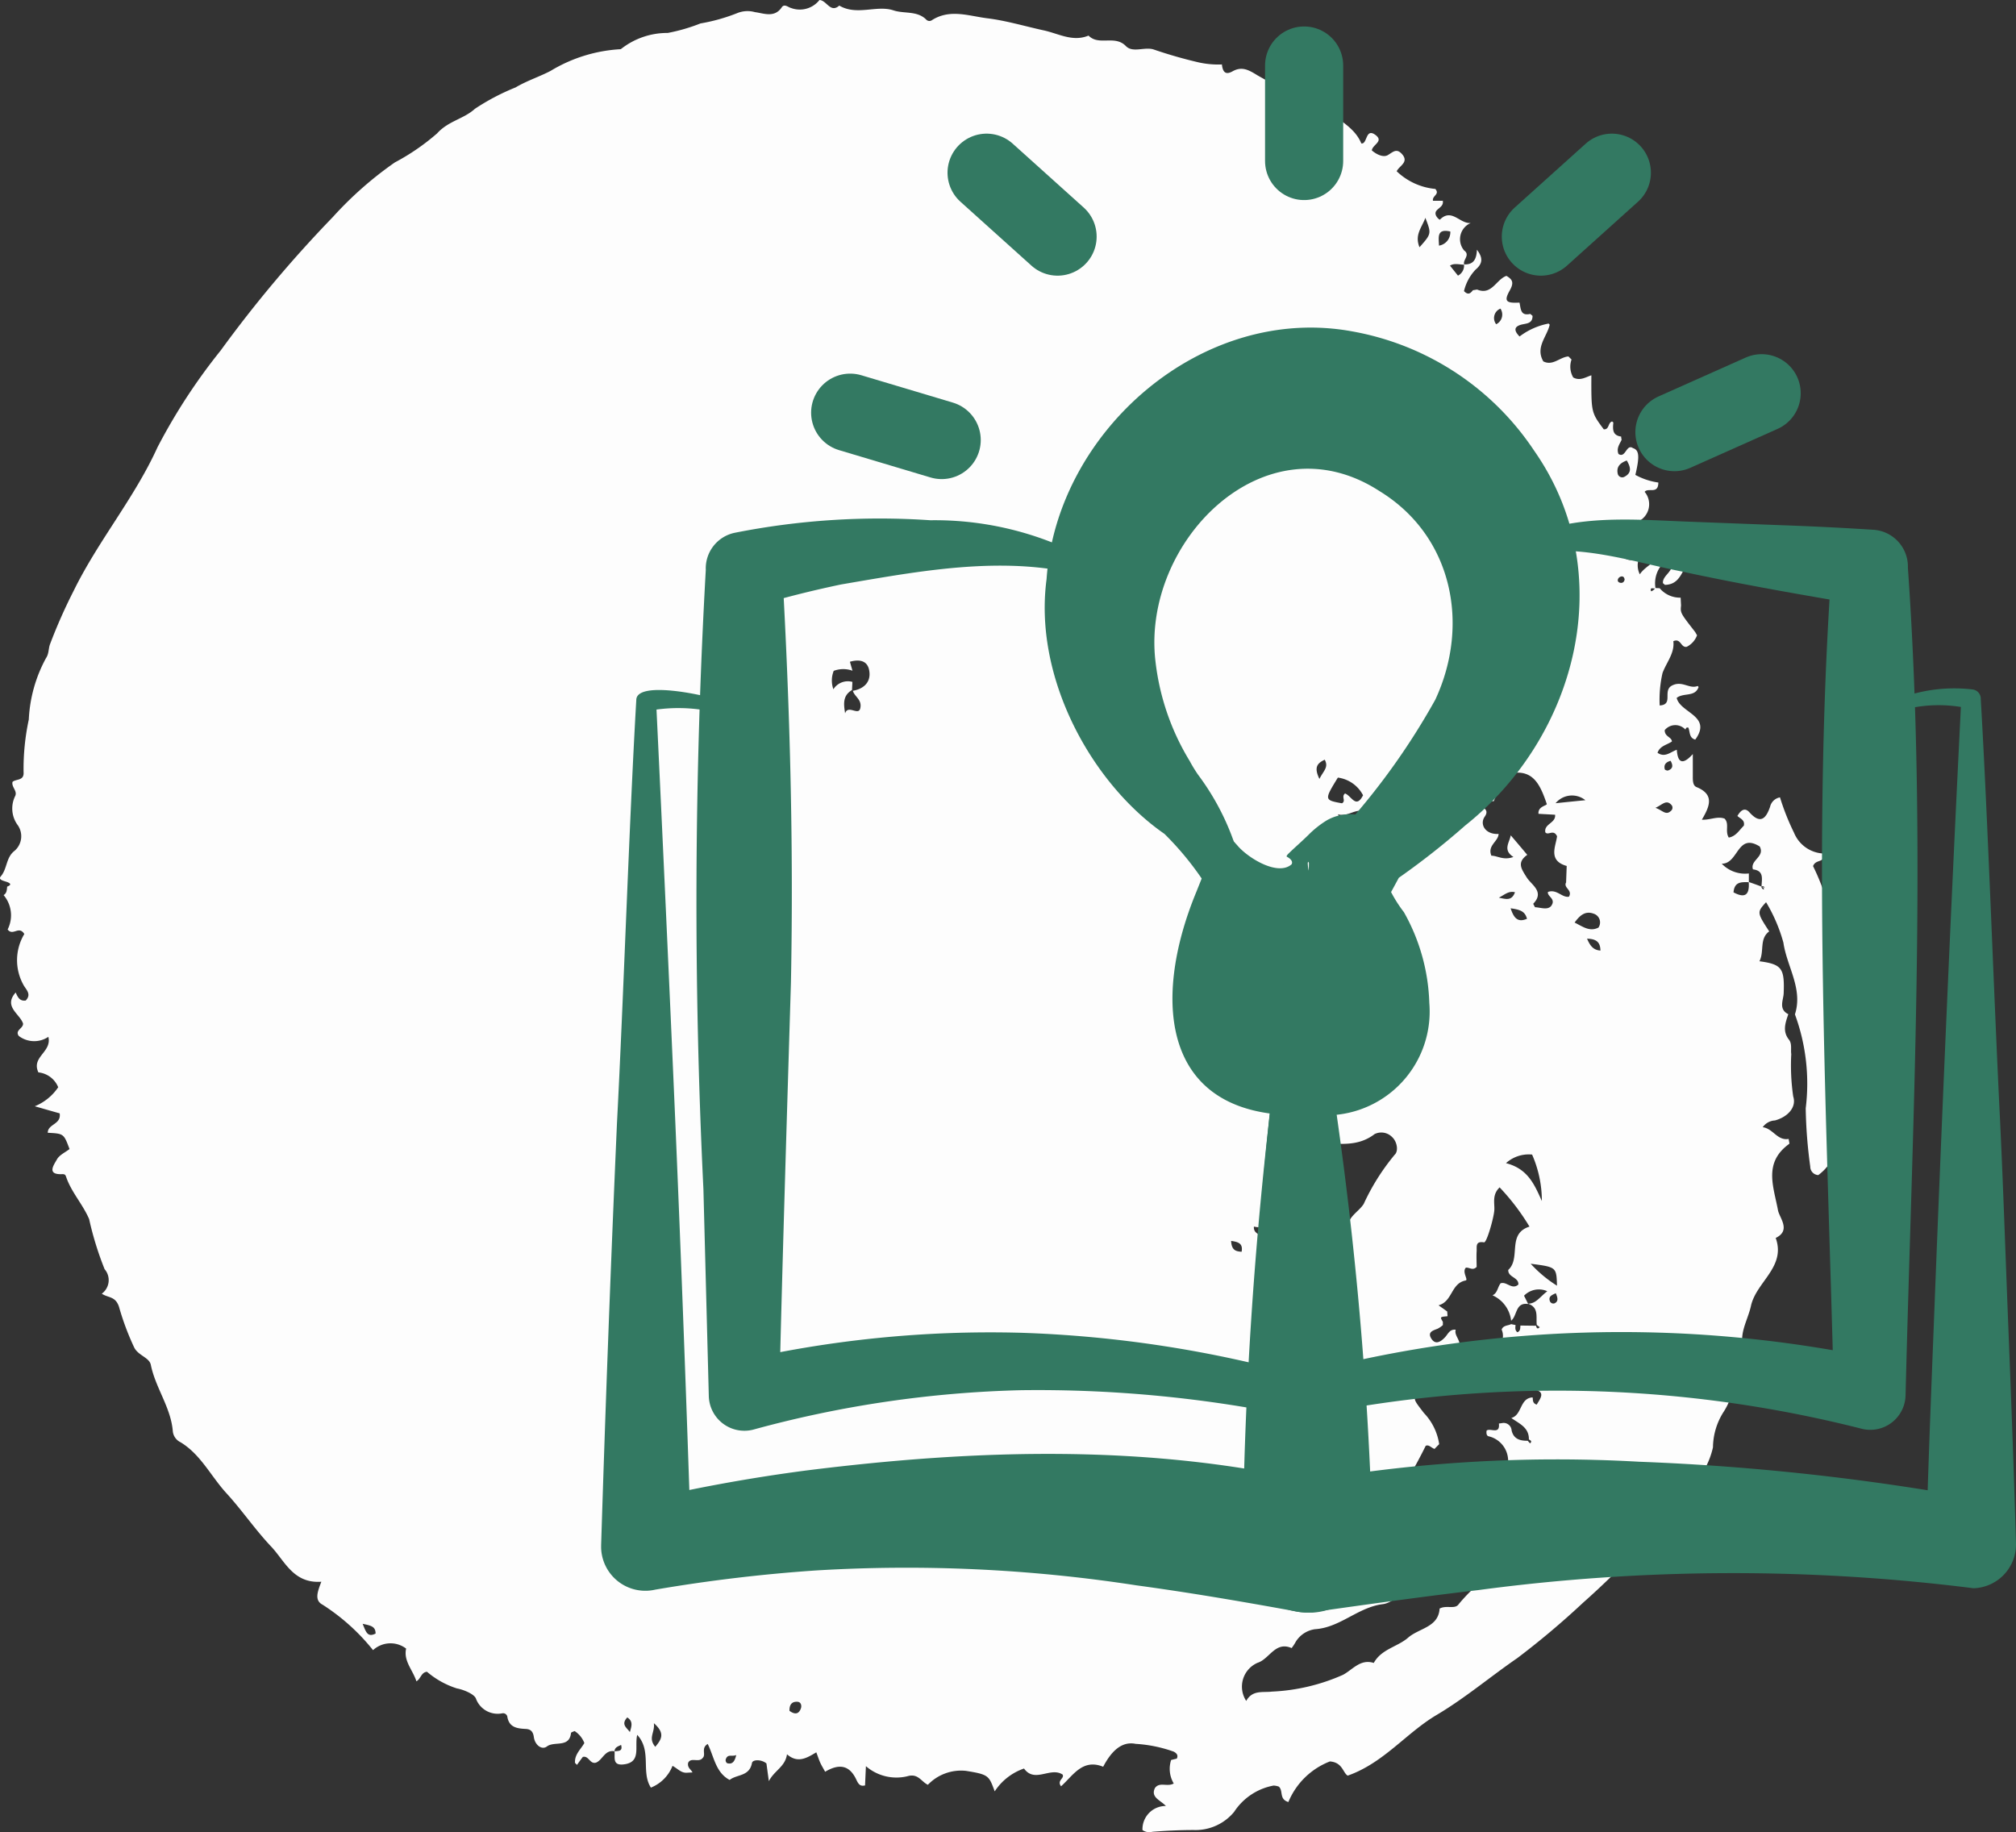
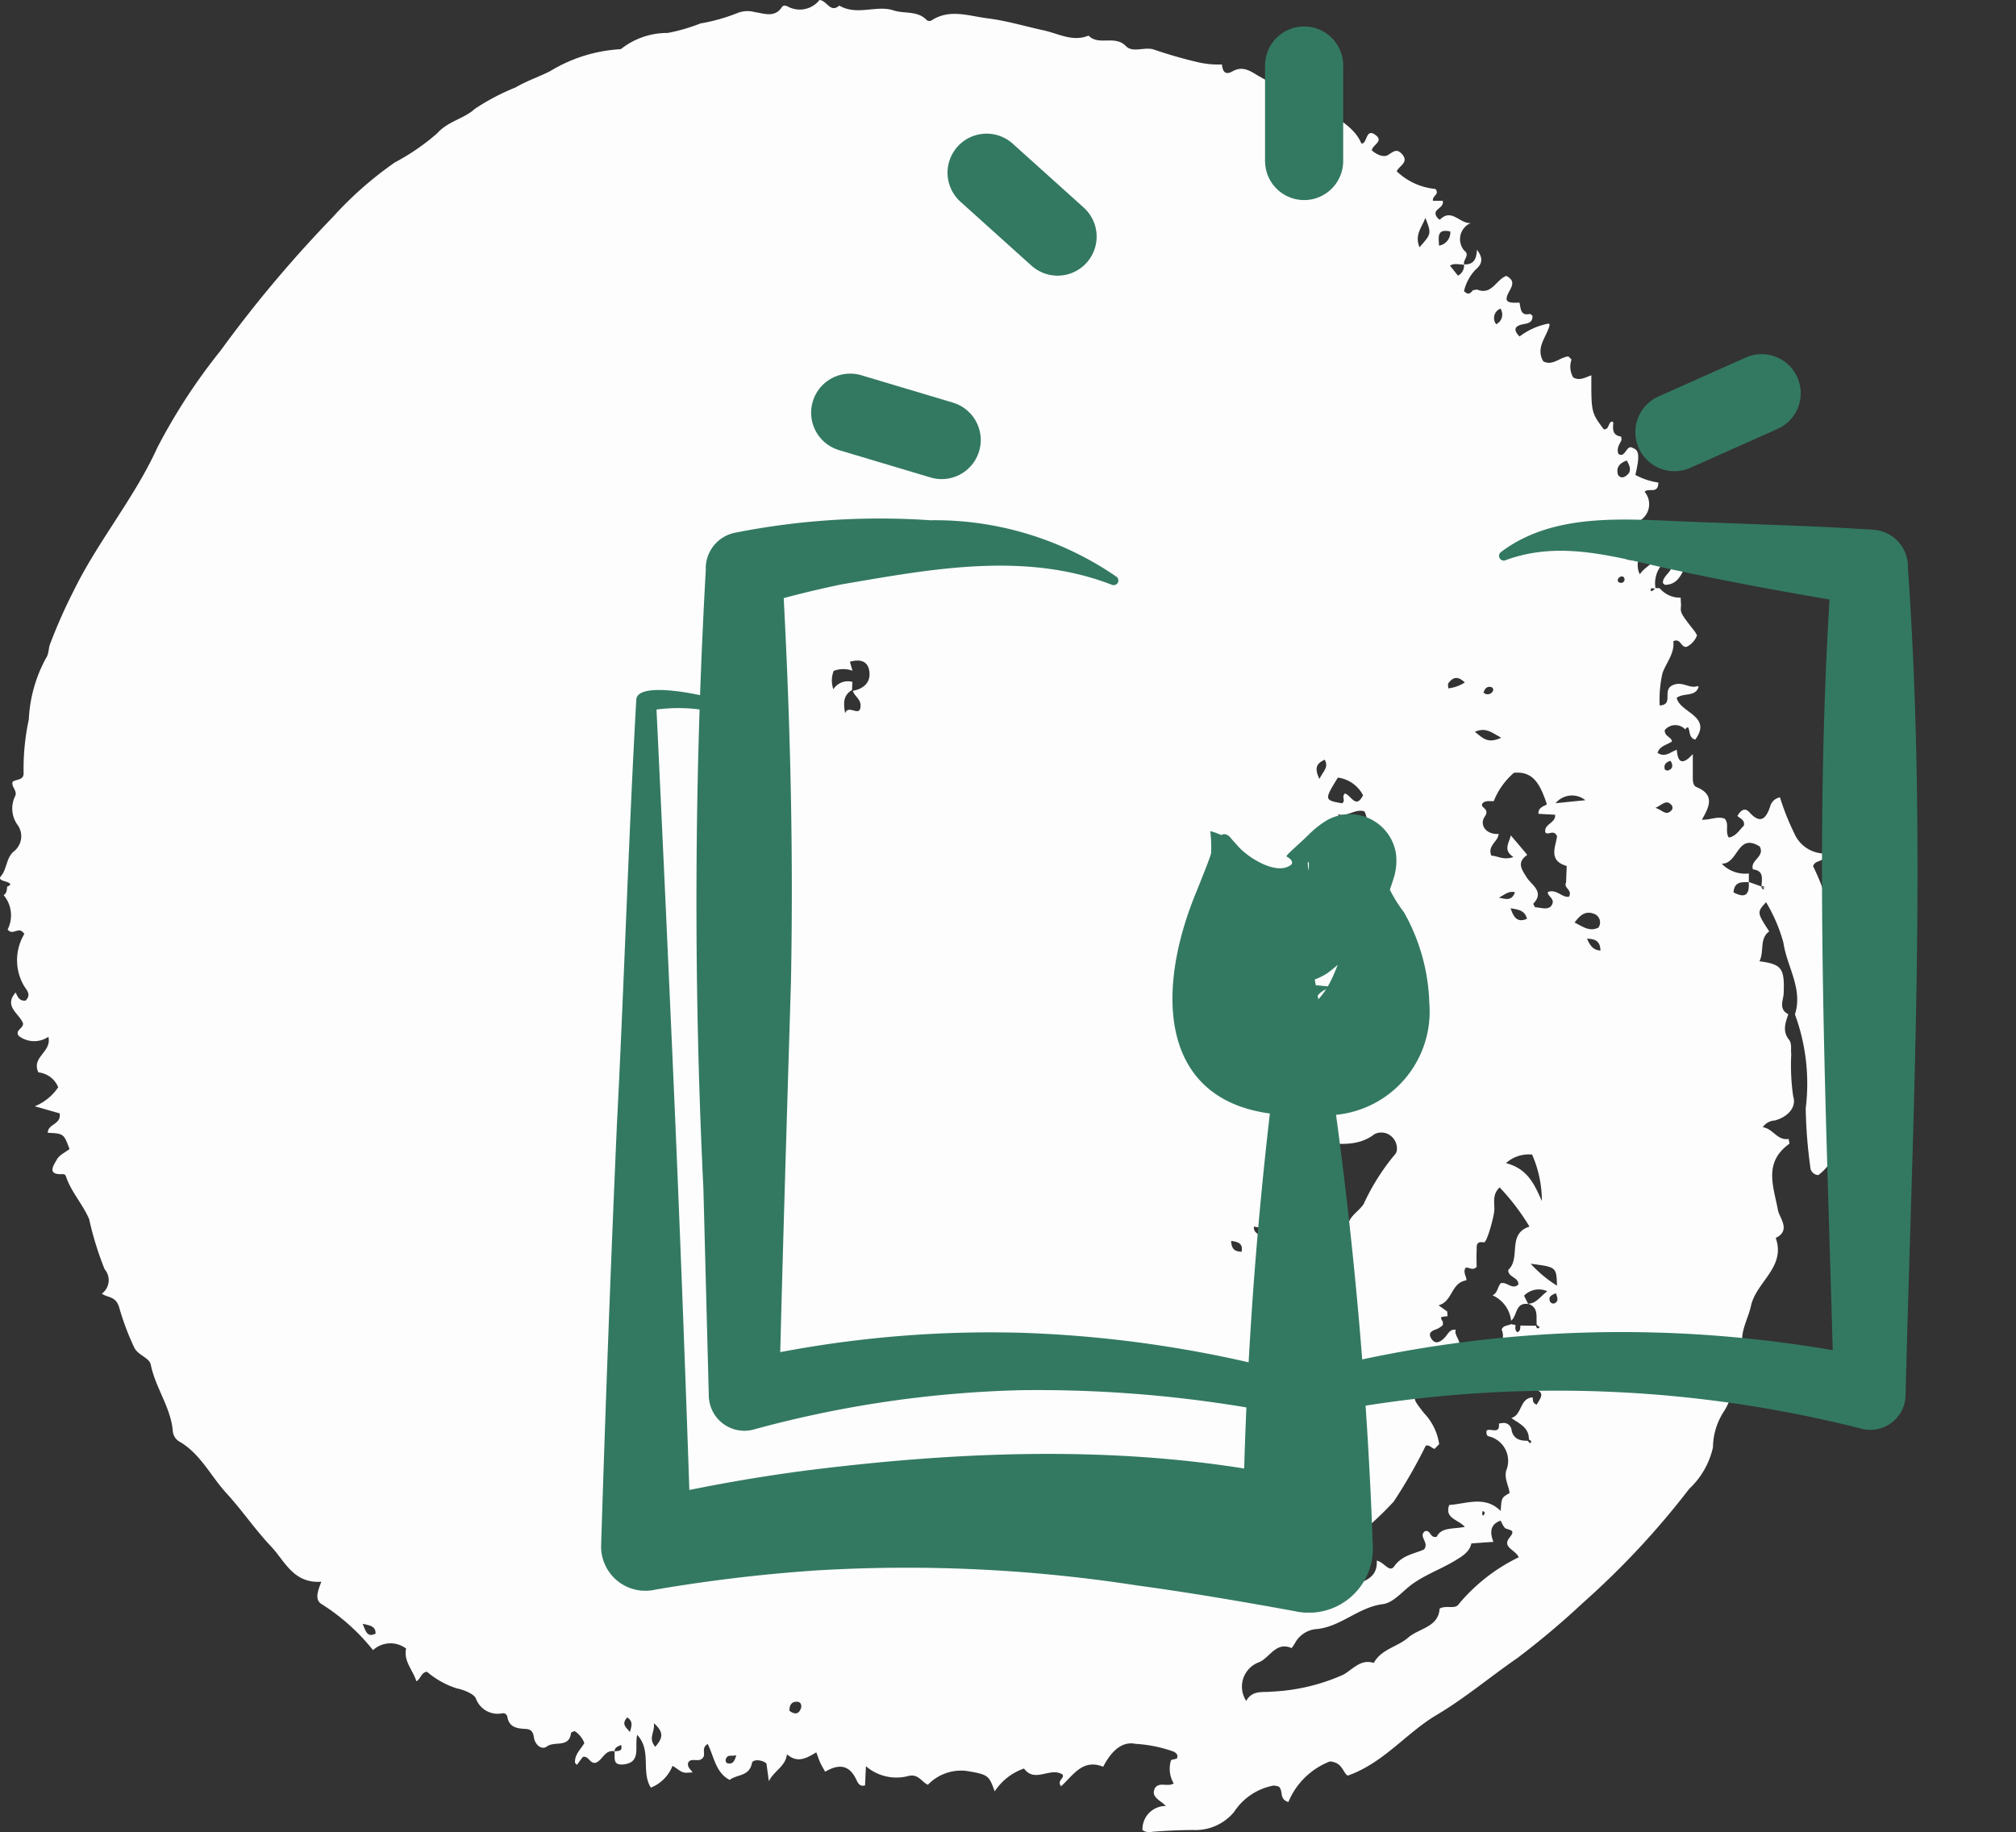
<svg xmlns="http://www.w3.org/2000/svg" width="103.204" height="93.794" viewBox="0 0 103.204 93.794">
  <rect x="0" y="0" width="103.204" height="93.794" fill="#333333" stroke="none" />
  <defs>
    <clipPath id="clip-path">
      <rect id="Rectangle_3949" data-name="Rectangle 3949" width="72.431" height="82.56" fill="#337962" />
    </clipPath>
  </defs>
  <g id="Group_7775" data-name="Group 7775" transform="translate(-1192.17 -736.178)">
    <g id="Group_7763" data-name="Group 7763" transform="translate(1192.17 736.178)">
      <path id="Path_274130" data-name="Path 274130" d="M44.306,2.326c.034.339.144.593.542.37.49-.278.843-.065,1.275.2a21,21,0,0,0,2.311,1.148c.209.093.432,0,.566-.518.387,1.478,1.944,1.635,2.444,2.859.315.055.206-.806.713-.442.466.336-.144.5-.175.8.24.206.59.377.823.237.274-.165.442-.357.717-.055.384.425-.137.6-.267.885a3.3,3.3,0,0,0,1.978.905c.247.285-.175.343-.12.607h.514l-.014-.014c.055.264-.161.35-.305.5-.209.226.144.5.158.48.607-.61,1.015.223,1.58.171a.9.9,0,0,0-.339,1.406c.336.24-.093.487.007.727-.25,0-.518-.093-.73.051l.408.511a.578.578,0,0,0,.309-.576c.531.024.641-.322.662-.751.271.36.346.672-.069,1.018a2.393,2.393,0,0,0-.593,1.1c.219.23.339.106.456-.045.072-.01.144-.024.216-.034.751.312.974-.521,1.5-.7.329.192.387.357.168.751-.309.549-.182.655.5.617.072.3.038.7.549.579.041.031.082.065.12.1,0,.418-.333.381-.6.456-.336.1-.37.291-.065.6a3.545,3.545,0,0,1,1.488-.662l.055.058c-.137.617-.747,1.152-.326,1.879.49.247.847-.223,1.286-.254.051.055.106.106.158.158a1.1,1.1,0,0,0,.086.919c.35.192.634-.017.936-.113l-.007,0c-.007,1.906-.007,1.906.634,2.767.291.027.209-.35.429-.4l.062.051c-.031.333-.058.662.4.72a.908.908,0,0,0,.024.165c-.1.223-.278.429-.161.727.367.24.4-.535.741-.3.322.1.346.432.123,1.371a3.449,3.449,0,0,0,1.176.391c0,.627-.525.243-.7.477a.982.982,0,0,1-.346,1.526.77.77,0,0,0-.411.792l.007-.007c-.25.062-.538-.058-.778.1.178.429.507.3.775.346l.007,0c.079.305-.271.36-.336.583.233.223.5.147.768.106l-.014.075a1.04,1.04,0,0,0,.079.7c.339-.5.987-.627,1.018-1.255l-.017.01c.463.12.675-.322,1.049-.49.285.209.569.418.974.72-.905.243-.679,1.536-1.738,1.556-.031-.027-.065-.058-.1-.086-.048-.456.771-.655.329-1.275a1.484,1.484,0,0,0-.71,1.536c-.086.045-.295-.093-.233.141.01.041.168-.062.223-.154l.223.01,0,0a1.359,1.359,0,0,0,1.073.483l.021.4c-.038.381-.038.381.706,1.337.041.055.069.117.113.189a1.079,1.079,0,0,1-.528.59c-.312.058-.291-.459-.686-.288.075.614-.353,1.083-.555,1.635a6.189,6.189,0,0,0-.144,1.656c.734-.041.12-.765.641-1.025s.881.2,1.306.027l.045.055c-.185.528-.761.274-1.121.555.175.775,1.838.919.95,2.136-.315-.086-.264-.384-.35-.607,0-.014-.072-.017-.1,0s-.038.062-.055.093a.7.7,0,0,0-1.059.031c0,.346.35.339.37.579-.254.178-.614.219-.737.579.384.267.669-.048.987-.154.041.6.254.85.819.219v1.1c0,.219-.014.507.189.59.933.384.679.981.274,1.67.422.024.792-.192,1.162-.055.261.264.01.641.216.97.37-.062.545-.391.771-.607.069-.3-.2-.367-.329-.5.171-.291.377-.453.617-.185.562.627.847.322,1.056-.285a.63.63,0,0,1,.507-.48,12.343,12.343,0,0,0,.723,1.82,1.71,1.71,0,0,0,1.464,1.052c.154.514-.36.264-.494.648a11.161,11.161,0,0,1,1.018,3.185c.5,1.687,1.124,3.435.23,5.211.336,1.111-.518,2.41.48,3.421-.473,1.313-.1,2.986-1.46,4a.431.431,0,0,1-.411-.432,24.584,24.584,0,0,1-.233-2.989,10.257,10.257,0,0,0-.552-4.807c.422-1.313-.415-2.448-.59-3.672a8.276,8.276,0,0,0-.888-2.071c-.47.521-.47.521.161,1.495-.518.377-.24,1.028-.5,1.529,1.162.154,1.289.374,1.241,1.646-.014.333-.278.813.237,1.063-.147.439-.312.871.034,1.306.165.209.082.49.117.741a11.017,11.017,0,0,0,.1,2.167c.182.555-.288,1.052-.936,1.227a.806.806,0,0,0-.624.346c.535.072.741.7,1.327.6.014.123.055.237.027.254-1.323.957-.806,2.16-.573,3.4.075.391.682,1.028-.117,1.416.535,1.491-1,2.246-1.268,3.483-.182.819-.723,1.539-.281,2.42.045.089.12.168.034.295-.552.84-.61,1.9-1.172,2.736a3.441,3.441,0,0,0-.525,1.786,4.156,4.156,0,0,1-1.217,2.126A41.907,41.907,0,0,1,62.791,81.1a42.314,42.314,0,0,1-3.363,2.832c-1.385.953-2.678,2.05-4.124,2.907-1.57.929-2.708,2.458-4.556,3.109-.247-.137-.257-.679-.912-.727A3.774,3.774,0,0,0,47.71,91.3c-.49-.151-.247-.566-.487-.789a.943.943,0,0,0-.267-.055,3.085,3.085,0,0,0-2.026,1.351,2.563,2.563,0,0,1-2.06.926c-.71,0-1.412.034-2.122.089a.6.6,0,0,1-.507-.089,1.189,1.189,0,0,1,1.2-1.231c-.295-.309-.789-.442-.562-.919.243-.333.627-.041.963-.233a1.462,1.462,0,0,1-.13-1.214l-.01.014c.1-.027.2-.051.295-.072.1-.2-.051-.3-.154-.357a7.012,7.012,0,0,0-1.951-.4c-.778-.158-1.3.483-1.663,1.172-1.059-.429-1.543.453-2.156,1-.23-.3.189-.4.079-.6-.624-.411-1.423.459-1.975-.309a2.928,2.928,0,0,0-1.5,1.169c-.3-.8-.291-.861-1.471-1.049a2.353,2.353,0,0,0-1.951.713c-.343-.161-.5-.607-1.059-.435a2.387,2.387,0,0,1-2.112-.518c-.017.35-.031.672-.045.994l.014-.014c-.264.072-.353-.058-.463-.295-.339-.72-.854-.84-1.594-.4-.082-.151-.175-.3-.247-.456s-.127-.333-.206-.538c-.473.281-.946.586-1.5.1-.089.638-.638.819-.929,1.375-.051-.377-.086-.634-.123-.905-.247-.213-.706-.213-.741-.024-.13.7-.778.573-1.142.867-.723-.377-.8-1.2-1.124-1.841-.36.216-.072.535-.254.713-.2.264-.6-.051-.747.25-.055.25.147.339.223.494L16.9,89.8c-.278.01-.449-.206-.717-.353a1.977,1.977,0,0,1-1.107,1.114c-.521-.806.058-1.879-.7-2.7-.151.617.237,1.426-.73,1.515-.549.048-.4-.374-.432-.672.178-.031.435.024.336-.329-.158.079-.326.12-.336.326-.5-.093-.61.456-.953.583-.315.082-.36-.367-.669-.295-.1.13-.2.267-.3.408-.034-.034-.065-.069-.1-.1-.034-.435.305-.706.477-1.018a1.264,1.264,0,0,0-.5-.614c-.062.034-.178.058-.182.1-.089.778-.847.4-1.234.689-.264.2-.617-.079-.669-.48-.034-.243-.13-.4-.4-.415-.442-.024-.874-.065-.96-.645a.225.225,0,0,0-.25-.158,1.185,1.185,0,0,1-1.358-.761c-.1-.24-.669-.459-.967-.511a4.39,4.39,0,0,1-1.536-.854c-.3.027-.319.374-.542.487-.178-.573-.669-1.035-.525-1.673a1.32,1.32,0,0,0-1.694.079A10.662,10.662,0,0,0-1.726,81.2c-.439-.226-.261-.672-.069-1.179-1.433.1-1.865-1.056-2.568-1.8-.816-.861-1.495-1.865-2.29-2.732S-7.963,73.512-9,72.881a.7.7,0,0,1-.4-.586c-.106-1.207-.885-2.2-1.124-3.377-.075-.377-.634-.47-.847-.881a13.551,13.551,0,0,1-.782-2.091c-.182-.552-.552-.449-.881-.672a.858.858,0,0,0,.144-1.255,16.363,16.363,0,0,1-.792-2.564c-.329-.765-.9-1.364-1.169-2.136-.034-.093-.045-.171-.206-.165-.823.038-.425-.48-.274-.754.127-.23.432-.363.645-.531-.295-.789-.295-.789-1.114-.833,0-.459.7-.415.61-.994-.36-.1-.782-.223-1.275-.363a2.655,2.655,0,0,0,1.2-.974,1.232,1.232,0,0,0-1.015-.761c-.374-.8.7-1.035.511-1.82a1.3,1.3,0,0,1-1.515-.045c-.213-.3.24-.381.219-.638-.168-.5-1.018-.867-.377-1.587.1.226.2.456.514.411.322-.336,0-.566-.13-.826A2.6,2.6,0,0,1-17,46.86c-.281-.453-.579.127-.854-.233a1.6,1.6,0,0,0-.206-1.759c.168-.1.165-.274.182-.435h0c.2-.075.213-.154,0-.233-.154-.058-.48-.11-.329-.288.339-.391.261-.97.706-1.31a.988.988,0,0,0,.175-1.3,1.438,1.438,0,0,1-.141-1.508c.123-.261-.2-.456-.137-.723.189-.161.6-.045.566-.5a12.03,12.03,0,0,1,.267-2.691,7.28,7.28,0,0,1,.878-3.14c.158-.233.123-.48.206-.71a27.105,27.105,0,0,1,1.214-2.743c1.255-2.561,3.113-4.752,4.289-7.343a29.921,29.921,0,0,1,3.233-4.954,63.889,63.889,0,0,1,5.742-6.833,18.587,18.587,0,0,1,3.178-2.8,11.4,11.4,0,0,0,2.16-1.484c.583-.645,1.364-.737,1.94-1.262A11.549,11.549,0,0,1,8.147,3.519c.593-.35,1.224-.549,1.793-.847a7.736,7.736,0,0,1,3.576-1.111c.031,0,.058-.038.089-.055A3.815,3.815,0,0,1,15.936.729,9.078,9.078,0,0,0,17.613.242a9.345,9.345,0,0,0,1.875-.525A1.387,1.387,0,0,1,20.4-.337c.442.055,1,.312,1.375-.247.137-.2.326,0,.483.038a1.281,1.281,0,0,0,1.447-.411c.377.017.555.689,1.015.285.9.531,1.913-.038,2.767.243.555.185,1.217.01,1.68.47a.224.224,0,0,0,.295.034c.912-.586,1.879-.219,2.808-.1C33.26.094,34.226.389,35.2.6c.751.165,1.471.6,2.28.264.525.542,1.344-.048,1.91.535.35.363.939.034,1.409.171a23.544,23.544,0,0,0,2.345.672,4.66,4.66,0,0,0,1.169.1ZM72.1,44.5c-.021-.024-.038-.069-.065-.075-.11-.034-.137.007-.075.1.017.024.058.055.082.051s.038-.051-.11-.151c.01-.37.147-.806-.439-.874-.161-.473.631-.645.346-1.172-1.159-.723-1.083.891-1.944.881a1.654,1.654,0,0,0,1.388.5v.446c-.353,0-.737-.051-.785.521.617.333.826.1.778-.531.216.075.435.151.823.3M55.845,66.429c-.377.034-.377.034-.226.285v.168a1.32,1.32,0,0,1-.261.182c-.23.093-.538.165-.336.5.219.36.5.158.7-.051.165-.175.243-.432.555-.394-.11.346.418.627.082,1.028l-1.632.113c.165.483.549.915.065,1.344-.031.027.106.247.168.381,0,.058.01.12.014.182-1.018.411-.967.374-.322,1.22a2.911,2.911,0,0,1,.778,1.591c-.079.079-.158.161-.237.243-.165-.051-.288-.237-.453-.158A26.386,26.386,0,0,1,53.1,75.922a18.3,18.3,0,0,1-2.468,2.215c.069.384.35.579.319.891-.528.158-1.306-.041-1.43,1.015.586-.2.991-.123,1.227.322.665-.367,1.539-.408,1.488-1.426.384.082.645.641.891.295.415-.59,1.056-.645,1.529-.867.281-.36-.3-.648.038-.929.312-.1.25.37.61.281.24-.5.837-.384,1.44-.507-.37-.4-1.046-.429-.8-1.121.888-.055,1.824-.5,2.636.309.041-.682.041-.682.453-.919-.041-.377-.274-.72-.175-1.142a1.293,1.293,0,0,0-.905-1.766c-.1-.031-.117-.165-.093-.291.185-.147.693.23.627-.36l.219-.031a.411.411,0,0,1,.432.384c.1.439.432.535.823.528.041.045.079.089.12.134.12-.106.031-.151-.058-.2.01-.624-.5-.809-.9-1.1.559-.147.422-1.018,1.09-1.053.027.13-.021.291.209.37.206-.346.494-.686-.226-.792-.254.041-.435-.141-.648-.216.141-.518-.689-.254-.583-.8.49-.147.9.267,1.45.3-.01-.363-.038-.717.274-.929-.641-.549-1.543-.038-2.126-.638a.813.813,0,0,0,.065-.768c.086-.226.319-.192.483-.278.075.014.154.031.23.048-.017.137-.034.271.093.367.161-.062.144-.209.154-.343l.8.01c.027.11.069.2.189.075-.048-.038-.1-.079-.151-.117-.048-.4.123-.9-.453-1.087.408,0,.579-.315.991-.638a1.055,1.055,0,0,0-1.19.23c.086.168.147.295.213.425-.665-.1-.552.6-.874.854a1.621,1.621,0,0,0-.953-1.3c.261-.117.257-.418.415-.614.312-.11.583.357.909.062.021-.381-.535-.363-.518-.747.665-.607-.082-1.848,1.087-2.218a11.532,11.532,0,0,0-1.529-2.009c-.394.381-.25.8-.271,1.166s-.384,1.673-.528,1.649c-.453-.075-.363.223-.377.449-.017.285,0,.569,0,.809-.209.209-.367.014-.552.038-.209.219.141.627-.01.655-.761.147-.662,1.073-1.388,1.272l.442.315c.007.079.014.158.017.237M25.392,33.953c-.007.137-.014.278-.021.418-.49.285-.425.73-.353,1.193.144-.456.665.12.771-.24.12-.463-.291-.61-.374-.915.576-.106.939-.456.837-1.039-.089-.521-.518-.583-.987-.449.051.185.093.322.13.459a1.4,1.4,0,0,0-.96.007,1.335,1.335,0,0,0-.017.943.874.874,0,0,1,.974-.377m33.7,7.854c.278.322.552.648.847,1-.549.394-.3.723-.021,1.166.23.367.919.723.333,1.33-.017.017.051.113.082.185.305.017.631.154.823-.055.285-.377-.213-.494-.158-.727.456-.161.723.309,1.076.243.2-.346-.3-.449-.147-.73l.031-.843c-.977-.274-.552-1.022-.494-1.522-.185-.384-.453-.014-.6-.2-.079-.442.545-.463.5-.9-.288-.017-.569-.031-.85-.048-.038-.381.425-.415.425-.5-.329-.97-.669-1.7-1.683-1.6a3.747,3.747,0,0,0-1.035,1.46l.007-.007c-.2.014-.422-.055-.583.113-.147.24.415.254.117.679-.278.4.041.926.71.885-.017.394-.586.586-.37,1.114.312,0,.617.254,1.128.065-.559-.36-.2-.734-.137-1.107M49.534,59.048l-.007-.01c-.048.2.031.453-.3.576-.267-.627-.943-.12-1.361-.576-.237.446-.939.569-.525,1.327a1.145,1.145,0,0,1,1.447-.377c.288.713-.535,1.2-.315,1.865l-.069.069c-.267-.117-.093-.5-.422-.631-.507.723-.7-.394-1.186-.206.117.672-.24.888-.85.754-.038.429.456.374.5.679-.48.425-.442,1,.1,1.018.511.014.98.535,1.56.093.151-.113.463-.117.7-.281.086-.062.267.507.72.35.257-.535.377-1.262,1.155-1.443a.206.206,0,0,0,.1-.175c-.154-.7.5-.95.785-1.4a11.334,11.334,0,0,1,1.587-2.52c.2-.182.13-.658-.127-.9a.776.776,0,0,0-.9-.158c-.878.675-1.855.49-2.866.446-.189.267-.391.549-.579.813.178.429.545.518.854.689M59.5,78.764c-.175-.394-.864-.5-.47-1,.278-.353.134-.36-.168-.459-.13-.041-.2-.271-.291-.411-.528.185-.559.6-.363,1.087-.418.027-.741.051-1.131.079-.089.425-.439.641-.813.867-.723.442-1.529.72-2.228,1.227-.49.357-.946.946-1.495,1.015-1.272.161-2.18,1.2-3.466,1.282a1.385,1.385,0,0,0-.98.631,2.44,2.44,0,0,1-.219.336c-.837-.367-1.131.559-1.745.754a1.331,1.331,0,0,0-.579,1.951c.322-.576.843-.418,1.323-.477a10.044,10.044,0,0,0,3.627-.857c.49-.257.895-.833,1.58-.61.387-.71,1.214-.823,1.755-1.292.562-.494,1.556-.528,1.615-1.491.346-.192.792.055.977-.226a9.211,9.211,0,0,1,3.072-2.4m1.186-18.246a5.925,5.925,0,0,0-.5-2.372,1.736,1.736,0,0,0-1.337.439c1.124.288,1.457,1.1,1.834,1.934M50.607,39.664c.333.113.559.813.926.093a1.705,1.705,0,0,0-1.289-.905c-.7,1.138-.7,1.152.209,1.316.223-.123-.048-.333.154-.5m-.36,1.063c.271.525.5,1.008,1.07.826.446-.144.494-.549.288-.974-.49-.158-.843.3-1.358.147m9.867,23.011a6.521,6.521,0,0,0,1.347,1.124c-.027-.953-.027-.953-1.347-1.124m3.469-17.21a.467.467,0,0,0-.25-.713c-.432-.161-.717.106-.97.456.418.206.771.487,1.22.257M54.423,11.7c.614-.693.614-.693.3-1.505-.182.5-.562.867-.3,1.505M51.45,42.846c-.24-.165-.425-.391-.771-.278.058.315.065.624.391.754.216-.069.312-.2.381-.477m7.155-6.037c-.5-.264-.775-.545-1.351-.3.4.3.641.638,1.351.3m6.428-14.19c-.35.127-.552.333-.456.706a.237.237,0,0,0,.35.12c.367-.2.309-.48.106-.826M62.915,40.01a1.092,1.092,0,0,0-1.526.154c.432-.045.864-.089,1.526-.154m-14.937,40.3c.442.144.771.233,1.169-.192-.466-.123-.8-.267-1.169.192M15.3,88.473c.322-.384.518-.693-.072-1.21.062.49-.312.747.072,1.21M55.424,11.617A.691.691,0,0,0,56,10.894c-.706-.158-.593.295-.579.723M49.3,38.92c.2-.411.487-.593.271-.984-.377.178-.566.381-.271.984m9.788,6.624c.171.528.381.73.837.538-.1-.4-.381-.473-.837-.538M22.172,86.632c.243.175.463.206.583-.127.051-.144,0-.319-.158-.336-.312-.031-.439.161-.425.463M66.5,40.4c.357.12.531.408.792.158a.211.211,0,0,0,.045-.285c-.274-.336-.483-.024-.837.127m-9.76-6.418c-.387-.377-.627-.24-.84.038-.034.041-.007.127-.007.264a1.967,1.967,0,0,0,.847-.3m-5.941,10a.284.284,0,0,0-.134-.36c-.161-.072-.274.045-.353.158-.13.185.051.247.158.315.147.1.261.045.329-.113m7.549-28.342a.551.551,0,0,0,.219-.8.518.518,0,0,0-.219.8M63,47.1c.165.384.333.583.686.607-.01-.363-.137-.6-.686-.607M44.779,62.572c.024.473.233.538.538.555.072-.415-.144-.5-.538-.555M.32,82.175c.175.429.25.706.662.5,0-.367-.237-.408-.662-.5M14,87.719c.075-.274.192-.542-.134-.751-.343.37-.014.531.134.751M58.485,45c.377.075.658.175.826-.278-.319-.079-.5.106-.826.278m8.794-7.007c-.23.062-.363.189-.3.432.01.038.127.079.171.062.274-.1.243-.285.127-.494m-47.832,50.9c-.216.1-.446-.082-.542.237a.2.2,0,0,0,.069.178c.261.079.391-.062.473-.415M57.7,34.5a.3.3,0,0,0,.463-.048.147.147,0,0,0-.093-.24c-.213-.041-.312.106-.37.288M61.4,65.25c-.2.093-.377.158-.309.387a.19.19,0,0,0,.247.13c.2-.1.168-.267.062-.518m3.524-36.536c-.017-.117-.079-.189-.2-.151a.227.227,0,0,0-.137.12c-.048.117.027.189.137.2s.178-.058.2-.171M57.659,76.392a1.259,1.259,0,0,0-.031.175c0,.024.041.045.062.069a.4.4,0,0,0,.075-.147c0-.027-.065-.062-.106-.1" transform="translate(18.245 0.958)" fill="#fdfdfd" />
    </g>
    <g id="Group_7903" data-name="Group 7903" transform="translate(1222.943 736.178)">
      <g id="Group_7902" data-name="Group 7902" clip-path="url(#clip-path)">
        <path id="Path_277166" data-name="Path 277166" d="M38.944,63.588c.14,3.153.42,9.5.532,12.653l.49,12.654a1.038,1.038,0,0,1-1,1.078,64.745,64.745,0,0,0-14.269-1.4A57.04,57.04,0,0,0,10.957,90.6,1.823,1.823,0,0,1,8.711,88.86L8.436,78.289a302.938,302.938,0,0,1,.121-31.712,1.861,1.861,0,0,1,1.48-1.9,38.112,38.112,0,0,1,10.016-.642,16.38,16.38,0,0,1,9.532,2.894.239.239,0,0,1-.222.416c-4.48-1.742-9.318-.8-13.884-.022-1.519.32-3.019.693-4.492,1.148l1.48-1.9c.4,7.043.588,14.09.449,21.142-.185,6.127-.459,14.928-.6,21.142l-2.245-1.745a57.614,57.614,0,0,1,14.646-1.476,60.938,60.938,0,0,1,14.441,2.228l-1.321,1.042c.135-6.313.468-19.007.639-25.317a.236.236,0,0,1,.471,0" transform="translate(-3.199 -17.4)" fill="#337962" />
        <path id="Path_277167" data-name="Path 277167" d="M59.116,72.339a6.938,6.938,0,0,0,1.151,2.245,10.039,10.039,0,0,1,1.3,4.649,5.313,5.313,0,0,1-5.886,5.719c-7.85.506-8.4-5.744-6.023-11.449.136-.349.648-1.589.738-1.934a6.876,6.876,0,0,0-.042-1.133,2.89,2.89,0,0,1,1.331.735,7.2,7.2,0,0,1,1.27,2.245c.785,1.894.916,3.875,1.73,5.515.095.216.151-.207-.463-.563a1.7,1.7,0,0,0-.318-.157c-.16-.056.281.013.463.012.588.038,1.5.1,2.07.17.112.022.065.021-.167.138-.555.281-.529.607-.412.54.93-.939,1.291-2.746,1.812-4.153a4.367,4.367,0,0,1,1.441-2.579" transform="translate(-19.17 -27.884)" fill="#337962" />
-         <path id="Path_277168" data-name="Path 277168" d="M47.787,60.672a15.482,15.482,0,0,0-4.066-6.988c-3.735-2.587-6.712-8-6.036-13.046.519-7.6,8-14.116,15.687-12.674a14.168,14.168,0,0,1,9.273,6.1c4.391,6.277,2.2,14.63-3.533,19.193a39.045,39.045,0,0,1-3.59,2.809l.524-.752a108.69,108.69,0,0,1-5.6,9.4A108.682,108.682,0,0,1,52.51,53.967c.027-.225.4-.576.524-.752a35.719,35.719,0,0,0,4.549-6.4c1.792-3.839.889-8.392-2.859-10.684-5.866-3.8-12.166,2.589-11.468,8.69a12.51,12.51,0,0,0,1.757,5.133,7.17,7.17,0,0,0,.427.7,12.816,12.816,0,0,1,2.346,10.014" transform="translate(-14.881 -10.991)" fill="#337962" />
        <path id="Path_277169" data-name="Path 277169" d="M36.3,17.907l-3.634-3.271" transform="translate(-12.933 -5.794)" fill="#337962" stroke="#337962" stroke-linecap="round" stroke-linejoin="round" stroke-width="4" />
        <path id="Path_277170" data-name="Path 277170" d="M25.79,36.373l-4.684-1.4" transform="translate(-8.356 -13.845)" fill="#337962" stroke="#337962" stroke-linecap="round" stroke-linejoin="round" stroke-width="4" />
        <path id="Path_277171" data-name="Path 277171" d="M95.417,33.325l-4.465,1.991" transform="translate(-36.007 -13.193)" fill="#337962" stroke="#337962" stroke-linecap="round" stroke-linejoin="round" stroke-width="4" />
        <path id="Path_277172" data-name="Path 277172" d="M59.571,10.442q0-2.444,0-4.888" transform="translate(-23.583 -2.199)" fill="#337962" stroke="#337962" stroke-linecap="round" stroke-linejoin="round" stroke-width="4" />
-         <path id="Path_277173" data-name="Path 277173" d="M79.633,17.907l3.634-3.271" transform="translate(-31.526 -5.794)" fill="#337962" stroke="#337962" stroke-linecap="round" stroke-linejoin="round" stroke-width="4" />
        <path id="Path_277174" data-name="Path 277174" d="M52.75,70.46a.127.127,0,0,0,.058-.081l0,.011a3.843,3.843,0,0,0,.791,2.461,7.948,7.948,0,0,0,1.737,1.808c.26.188.483.208.529.14a5.485,5.485,0,0,0,1.087-3.3c-.014-.036-.031-.115-.059,0a2.2,2.2,0,0,0,2.842,2.037,2.267,2.267,0,0,0,.625-.292c.237-.169.224-.167.247-.169s0,.035-.019.068c-.974,1.981-3.933,3.649-6.06,2.141-1.745-1.243-1.363-3.1-2.007-4.761-.03-.057-.024-.055.008-.033a.218.218,0,0,0,.226-.029m-.294-.384c.175-.137.393.005.492.141.071.094.3.333.376.426.559.628,2.043,1.53,2.735.922.111-.193-.169-.356-.233-.384-.066-.043.051-.141.243-.326.3-.282.518-.468.857-.8a5,5,0,0,1,.941-.745A2.389,2.389,0,0,1,61.4,70.962a2.882,2.882,0,0,1-.111,1.316,9.4,9.4,0,0,1-3.4,4.867,3.2,3.2,0,0,1-4.331-.842c-1.057-1.518-.838-3-1.055-4.594-.021-.24-.126-.849-.15-1.081-.021-.182-.06-.407.1-.55" transform="translate(-20.719 -27.315)" fill="#337962" />
        <path id="Path_277175" data-name="Path 277175" d="M58.148,63.54c.4,7.355.944,17.914,1.3,25.374l-1.329-1.027A63.51,63.51,0,0,1,88.039,87l-2.249,1.787c-.353-14.1-1.109-28.19-.117-42.29l1.758,1.943c-3.148-.529-6.3-1.075-9.419-1.748-3.05-.607-6.028-1.706-9.057-.57a.242.242,0,0,1-.207-.429c2.723-2.061,6.421-1.673,9.588-1.555l4.75.181q2.372.083,4.733.235A1.889,1.889,0,0,1,89.578,46.5c.994,14.127.231,28.242-.12,42.37a1.805,1.805,0,0,1-2.247,1.708,63.214,63.214,0,0,0-28.658-.582,1.052,1.052,0,0,1-1.26-1.041l.173-12.7.206-12.7a.238.238,0,0,1,.476-.008" transform="translate(-22.681 -17.431)" fill="#337962" />
        <path id="Path_277176" data-name="Path 277176" d="M5.763,59.6a8.284,8.284,0,0,0-3.387-.048l.439-.5c.3,6.228.715,15.285.986,21.612q.459,10.8.809,21.611l-2.767-2.256a86.287,86.287,0,0,1,8.632-1.583c8.74-1.1,17.755-1.387,26.386.675l-4.019,3.3a209.869,209.869,0,0,1,2.386-29.646.226.226,0,0,1,.239-.189.54.54,0,0,0,.138-.027c.214-.06.05-.376-.145-.513a.328.328,0,0,1,.272-.577,1.257,1.257,0,0,1,.933.82,1.324,1.324,0,0,1-.465,1.4l.3-.561c.221,1.216.446,2.432.626,3.648a222.717,222.717,0,0,1,2.38,25.564,3.28,3.28,0,0,1-4.02,3.3c-2.684-.488-5.369-.949-8.076-1.316a77.12,77.12,0,0,0-16.42-.763,81.588,81.588,0,0,0-8.218.982A2.264,2.264,0,0,1,0,102.265Q.336,91.458.811,80.654c.335-6.372.625-15.378.989-21.664,0-1.023,3.552-.247,4.138-.018a.325.325,0,0,1-.175.623" transform="translate(0 -23.149)" fill="#337962" />
-         <path id="Path_277177" data-name="Path 277177" d="M88.249,58.754a7.948,7.948,0,0,1,3.483-.361.475.475,0,0,1,.415.491c.367,6.225.673,15.286.99,21.611.171,3.6.288,7.2.432,10.806s.277,7.2.381,10.806a2.241,2.241,0,0,1-2.177,2.3,98.349,98.349,0,0,0-25.342.094c-2.736.321-5.459.7-8.185,1.086a3.285,3.285,0,0,1-3.886-3.276c.236-7.94.67-15.848,1.553-23.754.242-1.775.479-3.731.779-5.492.017-.092.026-.311.114-.379.417-.413.822-.834,1.25-1.24a.333.333,0,0,1,.536.363c-.22.548-.463,1.08-.694,1.62l.114-.379c.224,1.217.451,2.433.635,3.649a189.714,189.714,0,0,1,2.377,25.591l-3.886-3.275a74.093,74.093,0,0,1,17.508-1.085A121.951,121.951,0,0,1,92,99.833l-2.653,2.273c.1-3.6.239-7.2.381-10.806.4-10.388.9-22.033,1.422-32.417l.415.49a7.144,7.144,0,0,0-3.142,0,.325.325,0,0,1-.177-.623" transform="translate(-21.52 -23.095)" fill="#337962" />
      </g>
    </g>
  </g>
</svg>